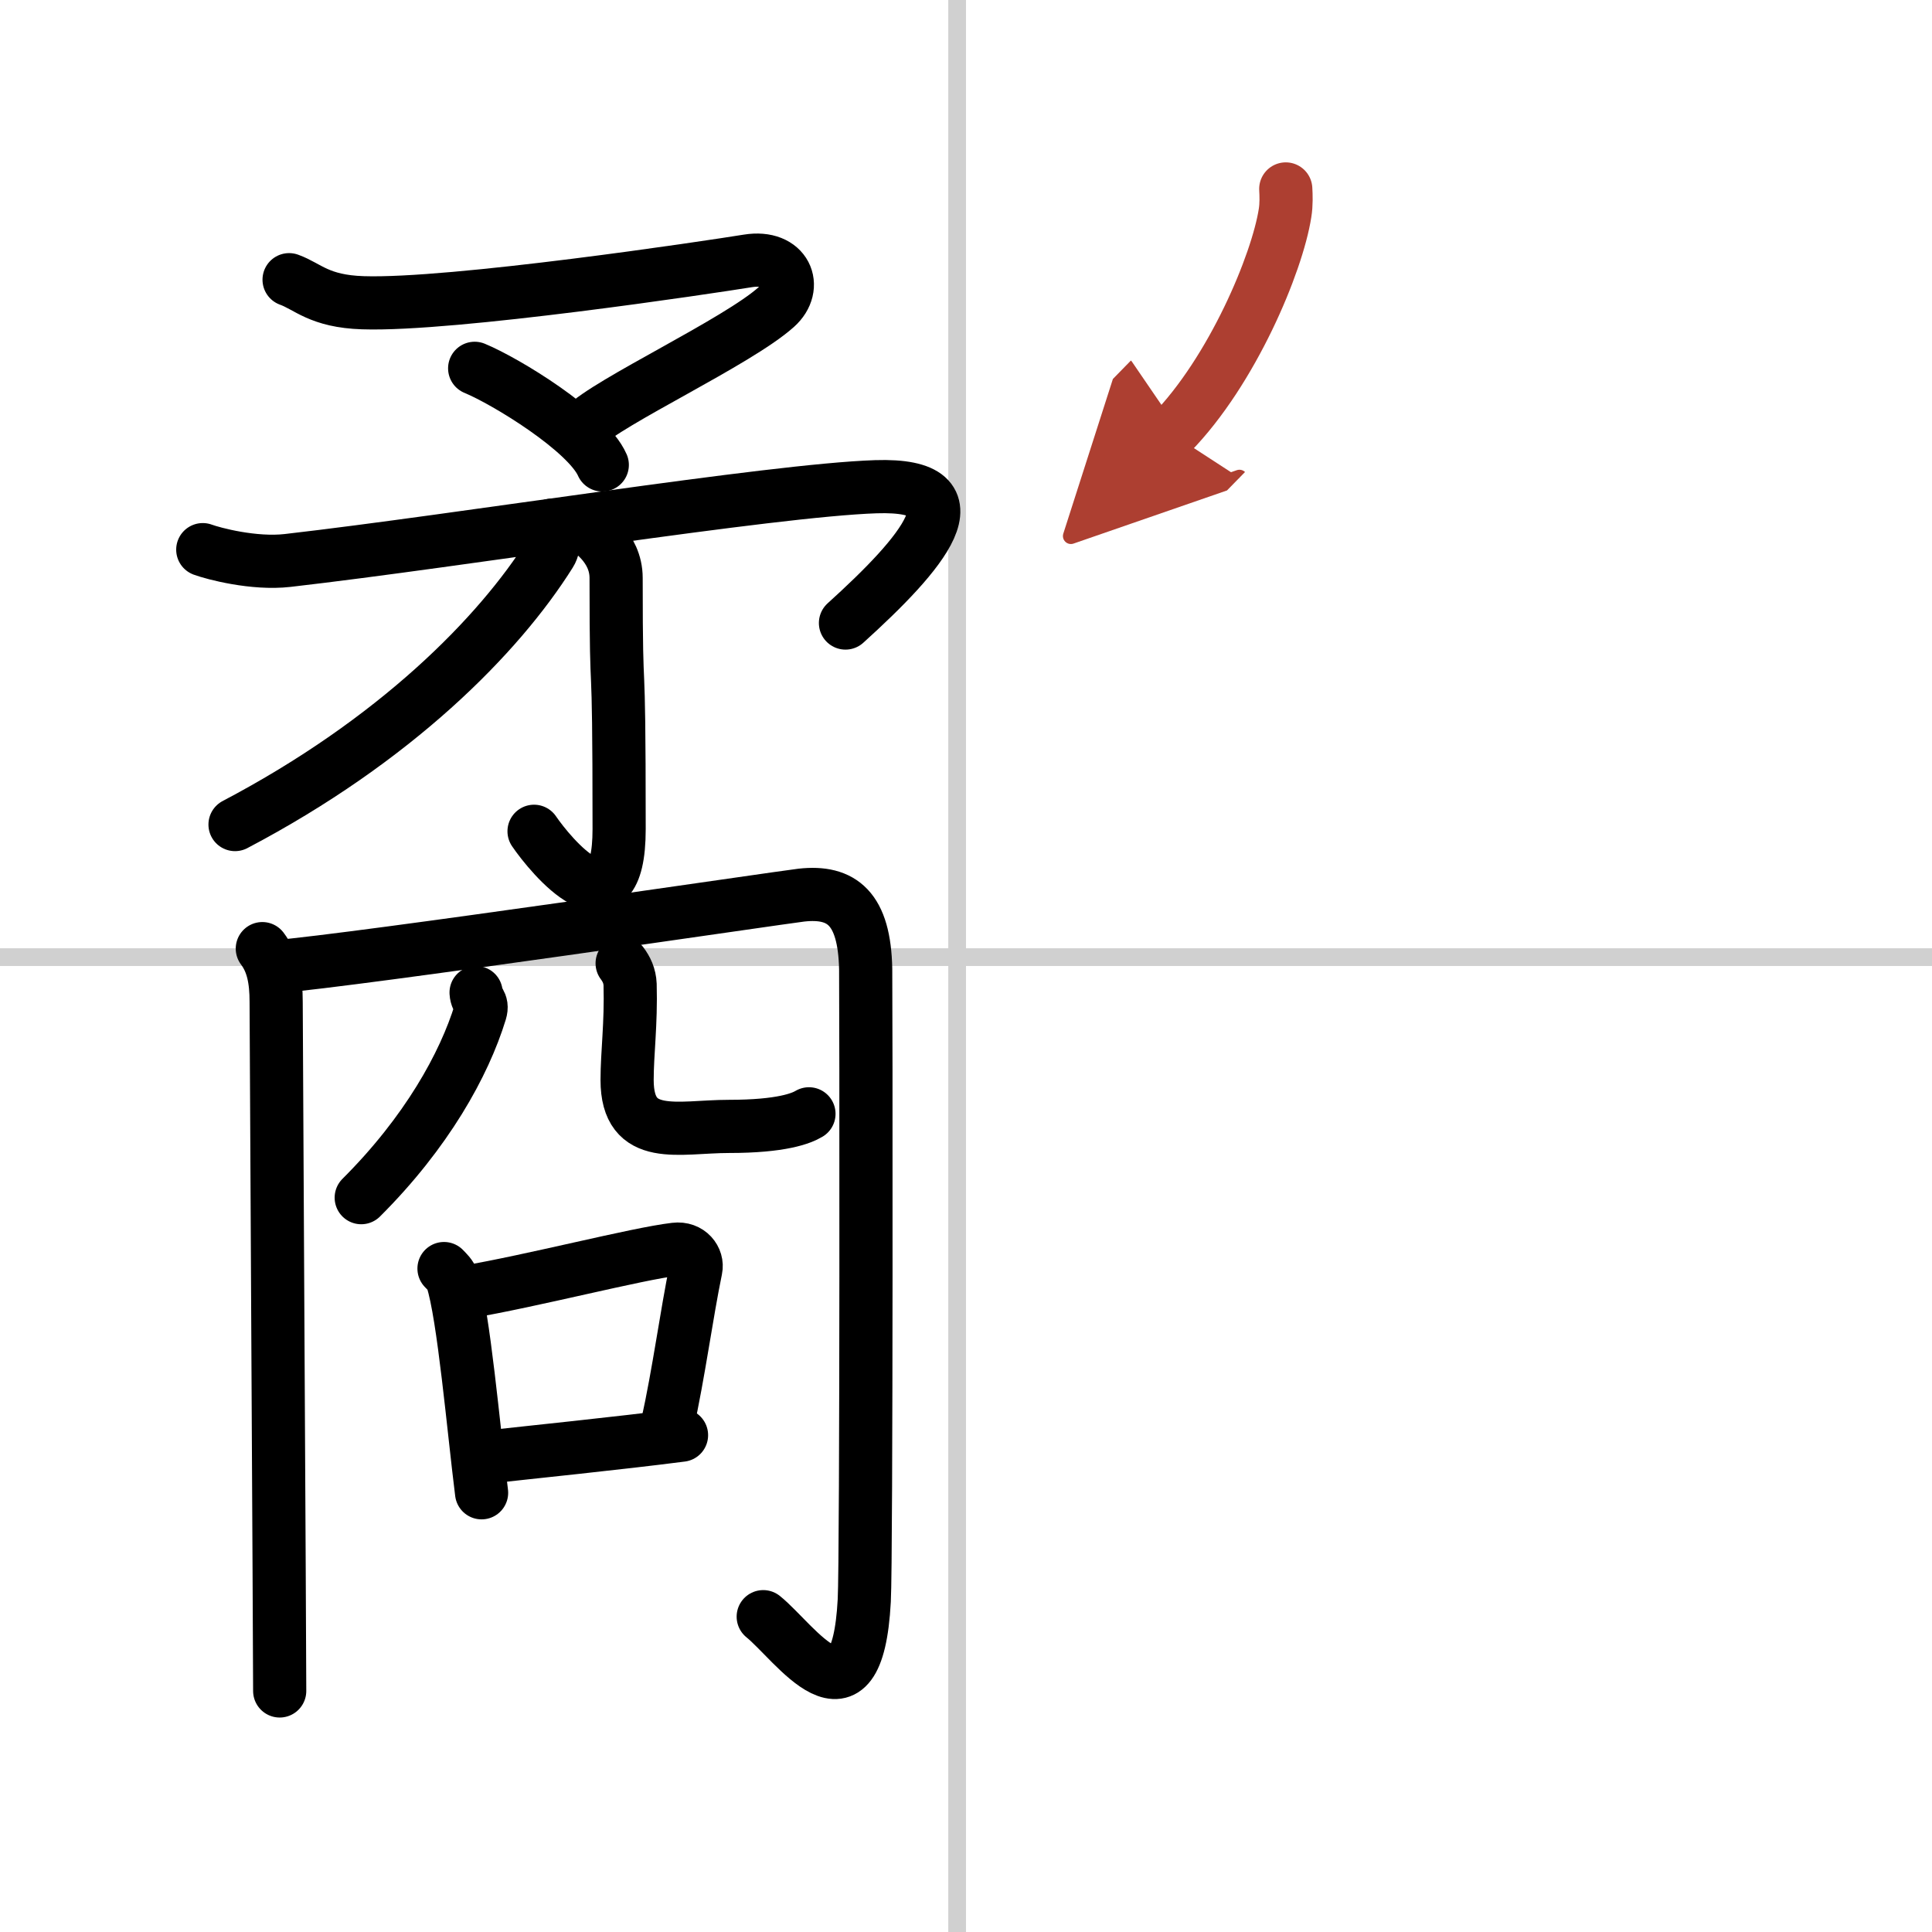
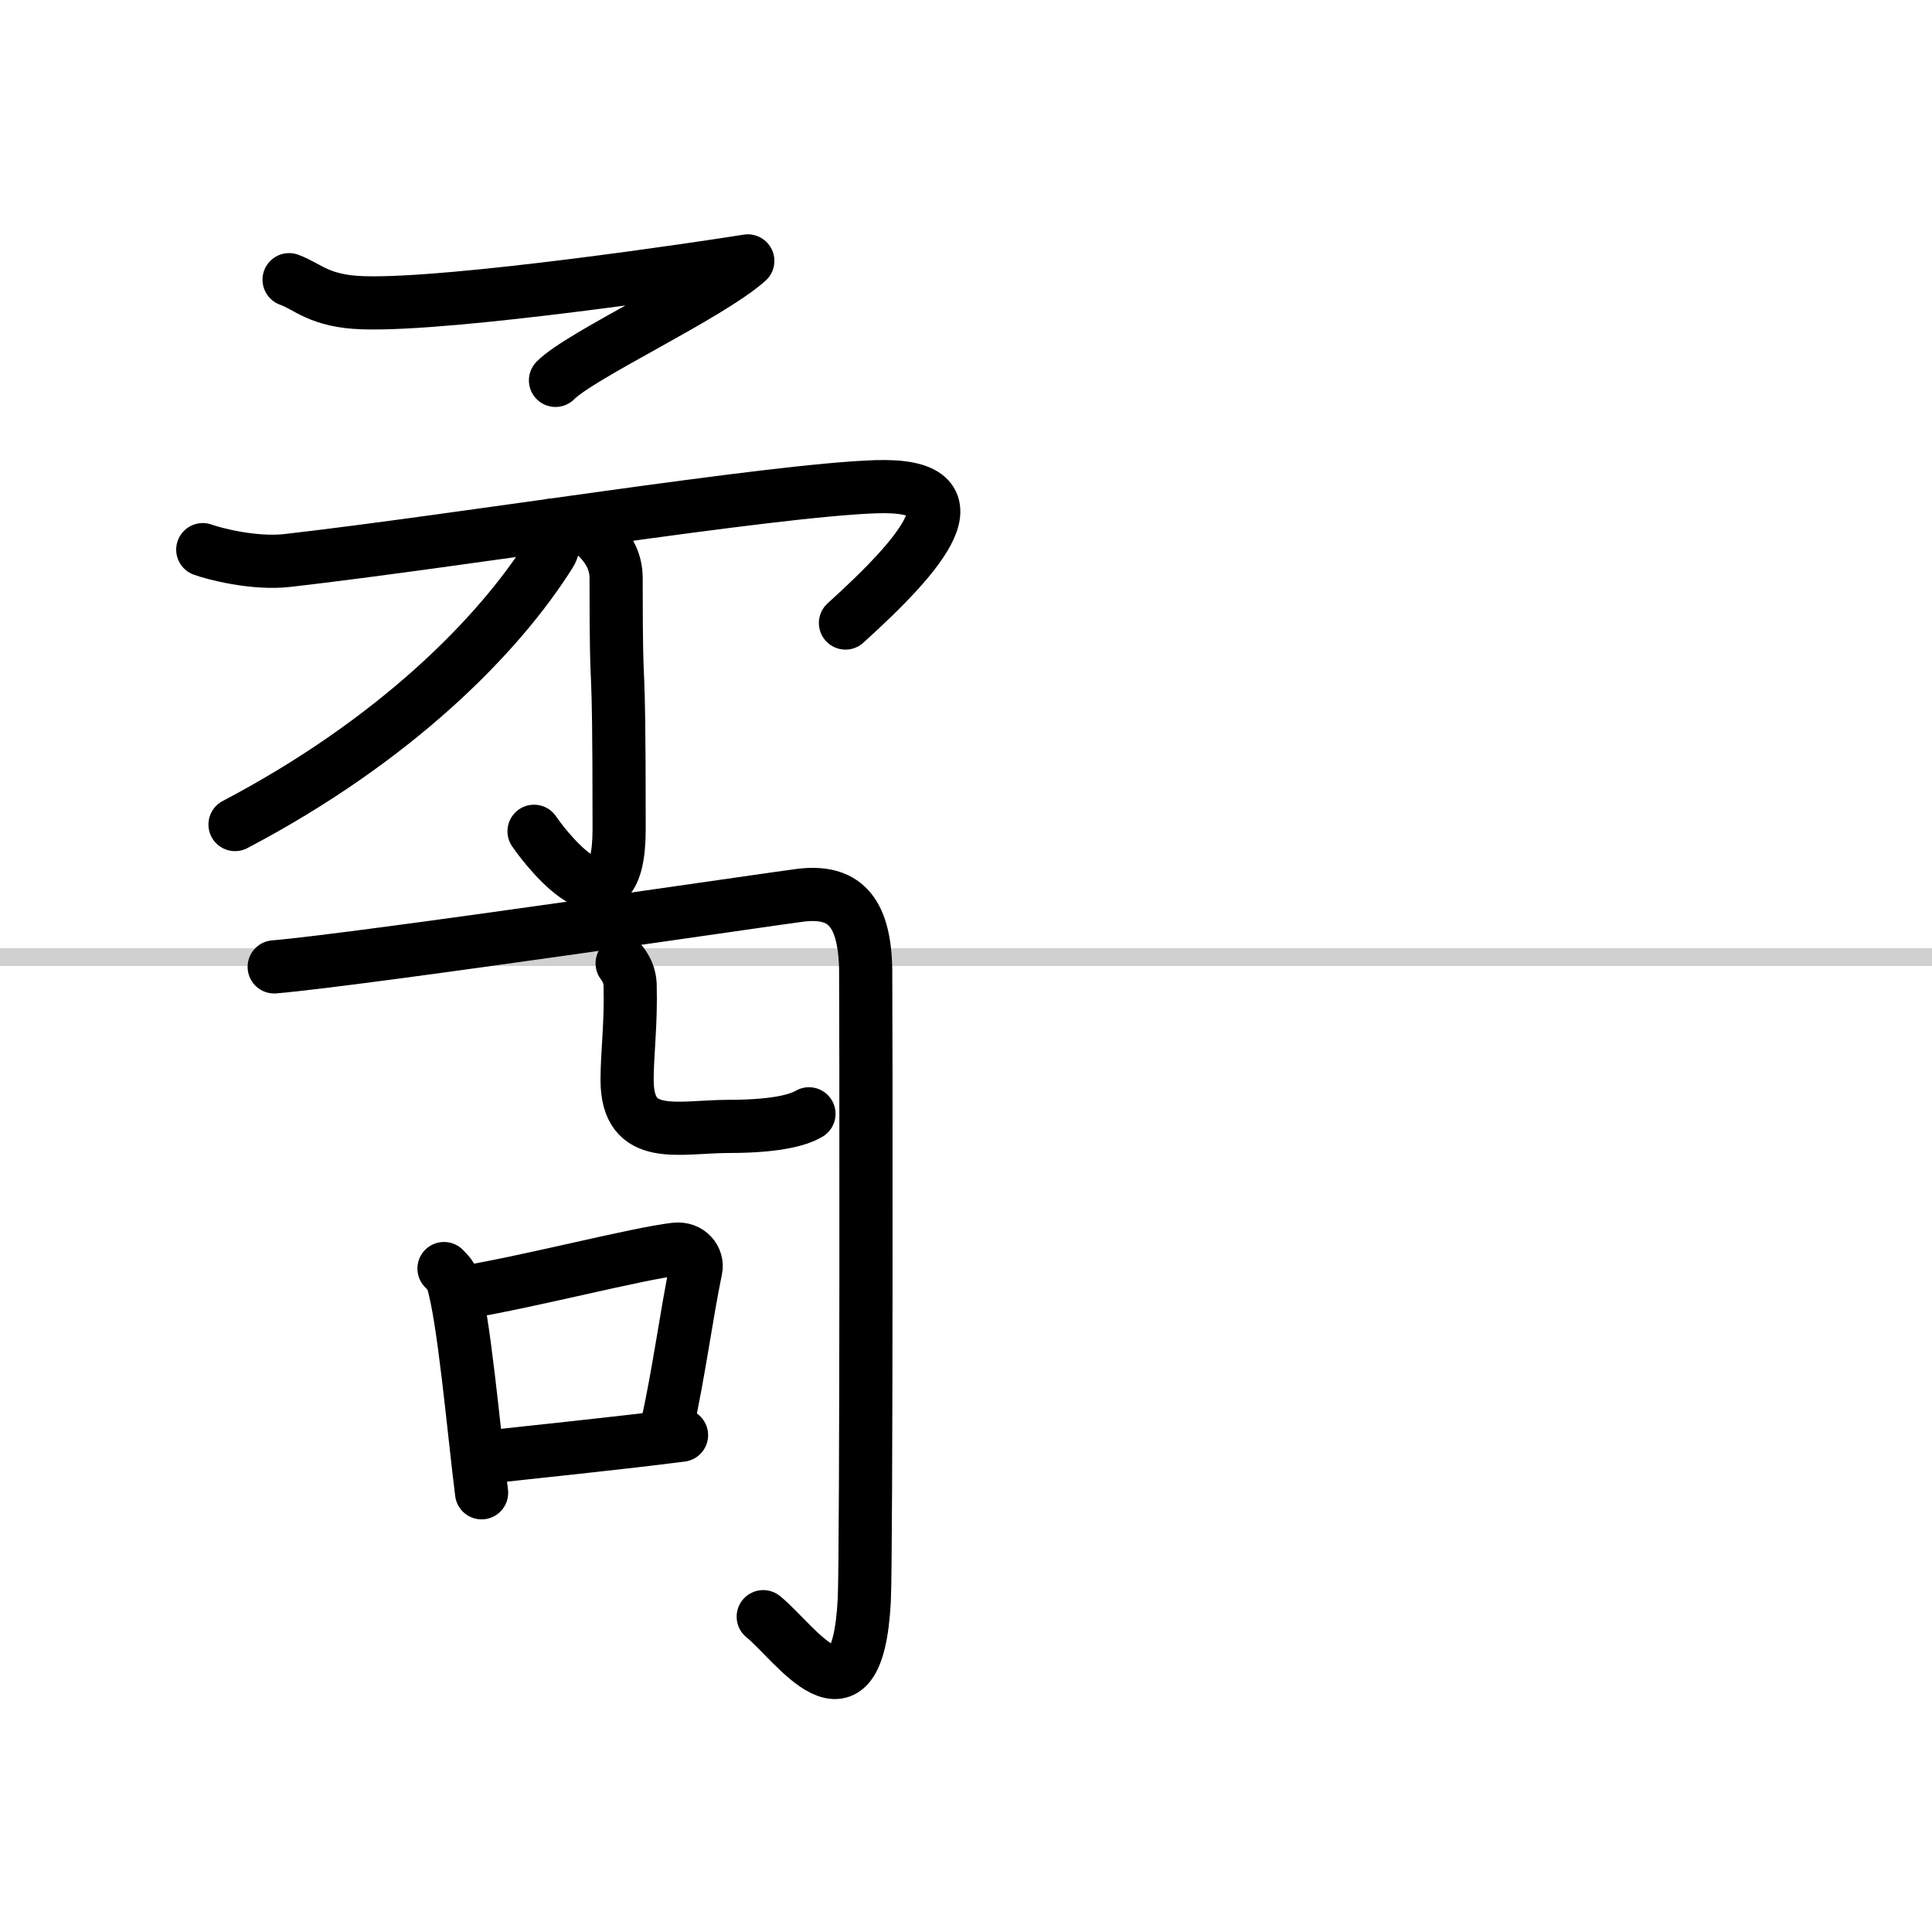
<svg xmlns="http://www.w3.org/2000/svg" width="400" height="400" viewBox="0 0 109 109">
  <defs>
    <marker id="a" markerWidth="4" orient="auto" refX="1" refY="5" viewBox="0 0 10 10">
      <polyline points="0 0 10 5 0 10 1 5" fill="#ad3f31" stroke="#ad3f31" />
    </marker>
  </defs>
  <g fill="none" stroke="#000" stroke-linecap="round" stroke-linejoin="round" stroke-width="3">
    <rect width="100%" height="100%" fill="#fff" stroke="#fff" />
-     <line x1="54" x2="54" y2="109" stroke="#d0d0d0" stroke-width="1" />
    <line x2="109" y1="54" y2="54" stroke="#d0d0d0" stroke-width="1" />
-     <path d="m16.31 15.78c1.06 0.38 1.69 1.22 4.16 1.3 5.04 0.17 19.57-2.01 21.72-2.36s2.88 1.47 1.6 2.61c-2.19 1.96-9.49 5.34-10.85 6.74" />
-     <path d="m26.78 20.78c1.77 0.73 6.36 3.54 7.2 5.45" />
+     <path d="m16.31 15.78c1.06 0.38 1.69 1.22 4.16 1.3 5.04 0.17 19.57-2.01 21.72-2.36c-2.19 1.96-9.49 5.34-10.85 6.74" />
    <path d="m11.44 31.01c0.6 0.22 2.88 0.83 4.79 0.61 9.77-1.12 27.24-3.96 33.18-4.16 6.09-0.2 2.59 3.8-1.71 7.69" />
    <path d="m32.57 29.47c0.68 0.4 2.19 1.4 2.19 3.14 0 8.38 0.17 2.38 0.17 14.16 0 6.19-3.88 1.48-4.8 0.13" />
    <path d="m31.14 29.63c0.05 0.4 0.23 1.08-0.1 1.6-2.9 4.62-8.74 10.54-17.78 15.29" />
-     <path d="m14.8 53.52c0.59 0.78 0.78 1.75 0.78 3 0 1.42 0.2 36.53 0.2 38.88" />
    <path d="m15.47 54.55c4.87-0.41 28.76-3.94 29.75-4.05 2.28-0.25 3.55 0.75 3.62 4.17 0.02 1.02 0.05 33.28-0.08 35.63-0.41 7.7-3.92 2.34-5.7 0.91" />
-     <path d="m26.86 56c0.03 0.52 0.41 0.52 0.24 1.09-0.91 2.97-3.03 6.8-6.72 10.48" />
    <path d="m35.1 54.35c0.24 0.32 0.43 0.7 0.45 1.2 0.06 2.22-0.17 3.87-0.17 5.38 0 3.53 2.9 2.62 5.74 2.62 3 0 4.1-0.46 4.52-0.71" />
    <path d="m25.05 71.57c0.19 0.2 0.38 0.37 0.46 0.62 0.65 1.99 1.21 8.46 1.66 12.03" />
    <path d="m26.22 72.91c3.85-0.65 9.66-2.17 11.87-2.43 0.81-0.1 1.29 0.56 1.17 1.12-0.53 2.56-0.96 5.86-1.62 8.83" />
    <path d="m27.26 82.23c2.59-0.29 7.63-0.8 11.19-1.26" />
-     <path d="m72.54 10.66c0.02 0.34 0.04 0.88-0.04 1.36-0.44 2.83-2.97 8.9-6.42 12.43" marker-end="url(#a)" stroke="#ad3f31" />
  </g>
</svg>